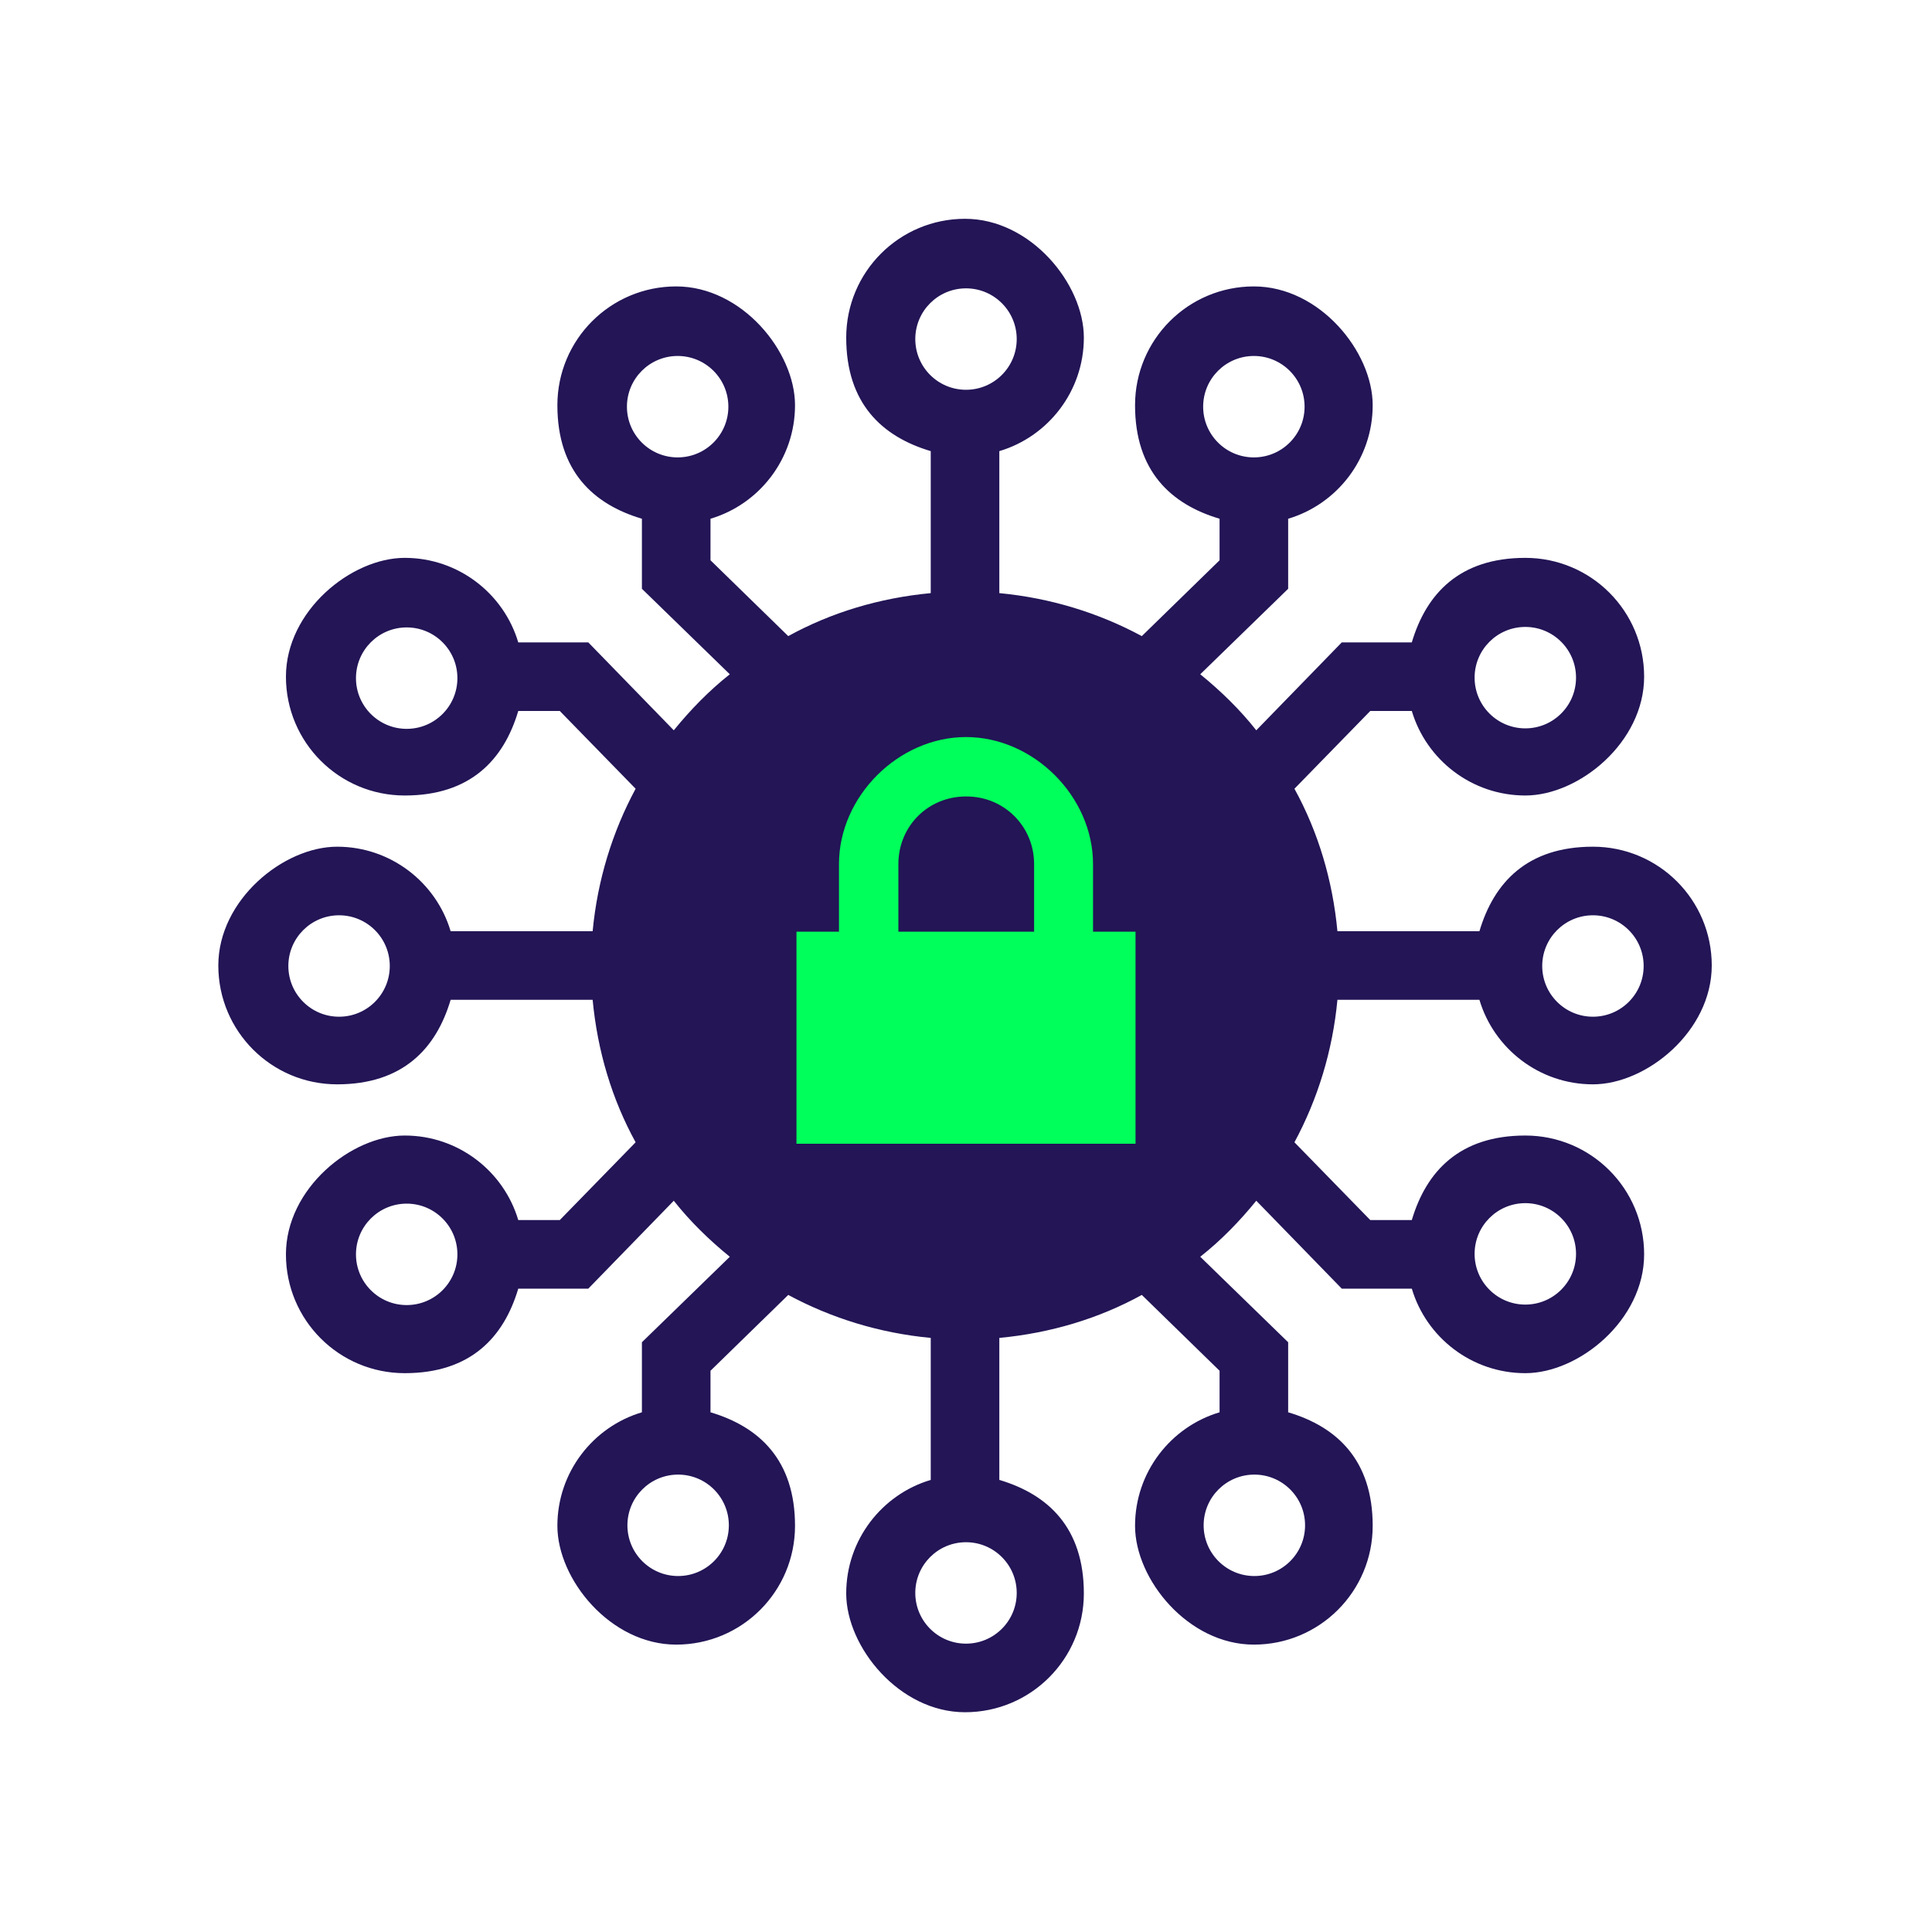
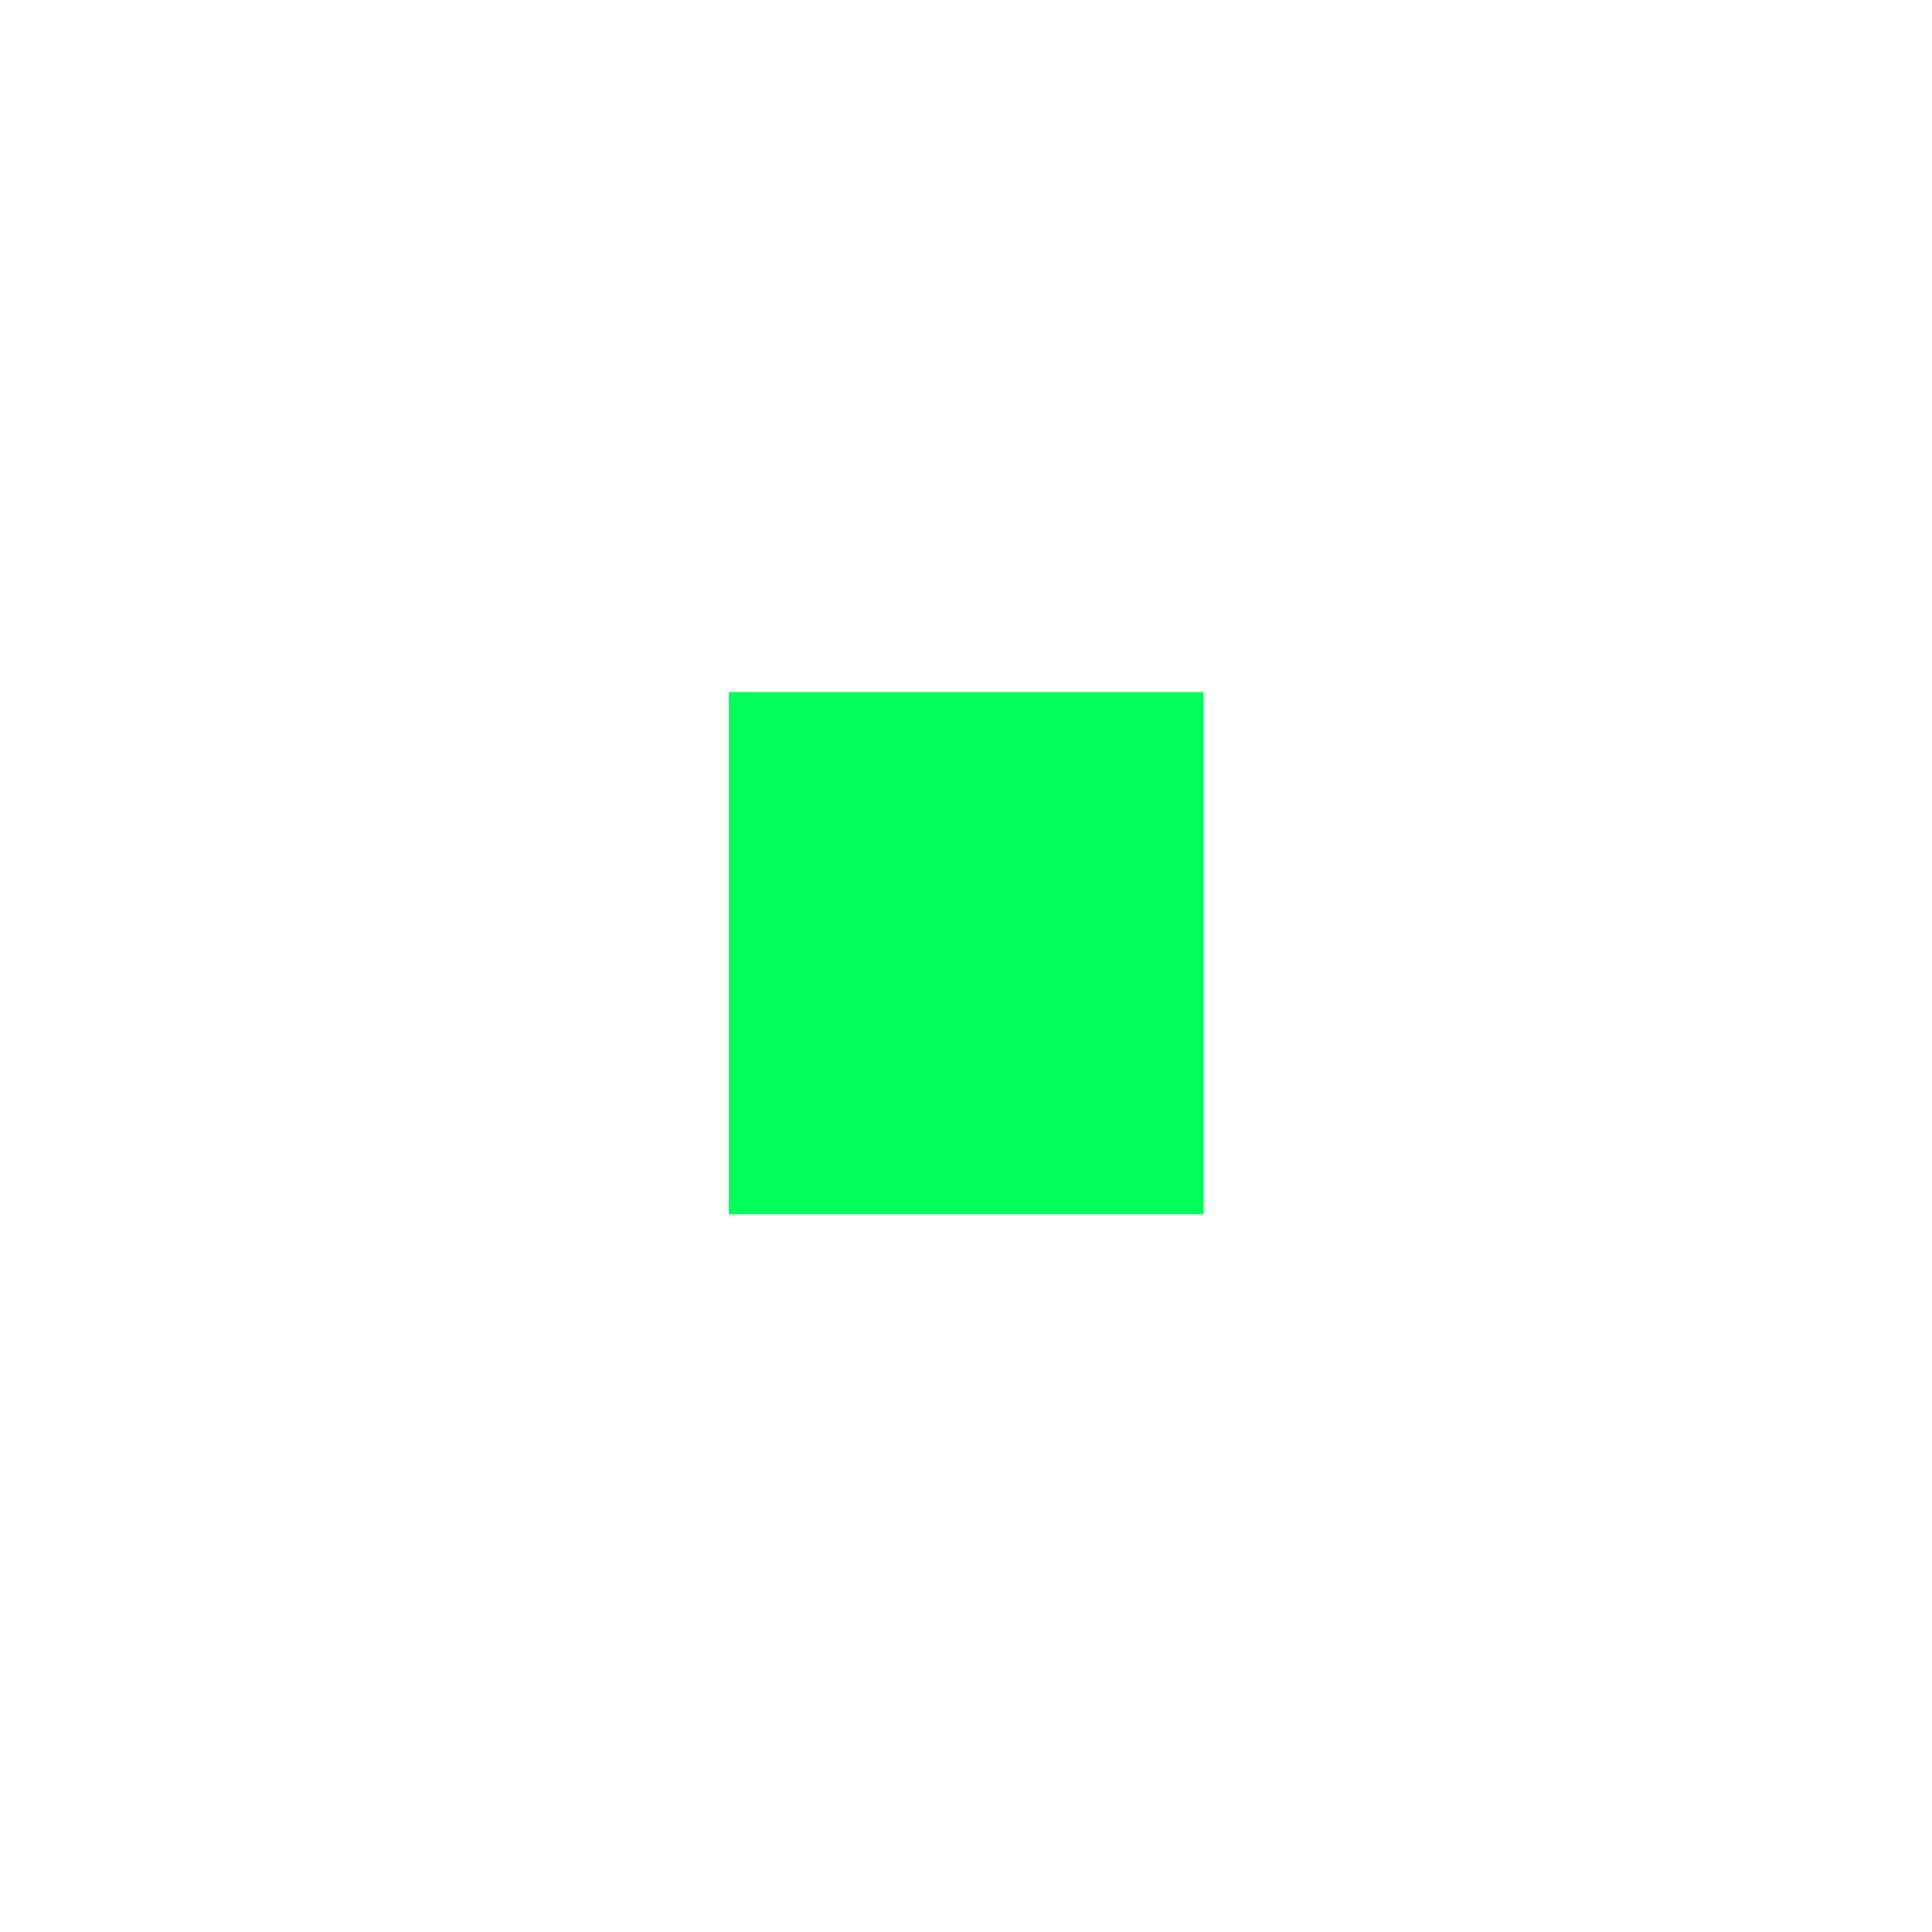
<svg xmlns="http://www.w3.org/2000/svg" id="Layer_1" version="1.1" viewBox="0 0 400 400">
  <rect x="150.9" y="143.3" width="98.3" height="108.1" fill="#00ff5a" />
  <g>
-     <path d="M306.3,207c3,10.1,12.4,17.5,23.5,17.5s24.6-11,24.6-24.6-11-24.6-24.6-24.6-20.5,7.4-23.5,17.5h-29.4c-1-10.6-4-20.6-8.9-29.5l15.7-16.1h8.6c3,10.1,12.4,17.5,23.5,17.5s24.6-11,24.6-24.6-11-24.6-24.6-24.6-20.5,7.4-23.5,17.5h-14.5l-17.7,18.2c-3.4-4.3-7.3-8.1-11.6-11.6l18.2-17.7v-14.5c10.1-3,17.5-12.4,17.5-23.5s-11-24.6-24.6-24.6-24.6,11-24.6,24.6,7.4,20.5,17.5,23.5v8.6l-16.1,15.7c-8.9-4.8-18.9-7.9-29.5-8.9v-29.4c10.1-3,17.5-12.4,17.5-23.5s-11-24.6-24.6-24.6-24.6,11-24.6,24.6,7.4,20.5,17.5,23.5v29.4c-10.6,1-20.6,4-29.5,8.9l-16.1-15.7v-8.6c10.1-3,17.5-12.4,17.5-23.5s-11-24.6-24.6-24.6-24.6,11-24.6,24.6,7.4,20.5,17.5,23.5v14.5l18.2,17.7c-4.3,3.4-8.1,7.3-11.6,11.6l-17.7-18.2h-14.5c-3-10.1-12.4-17.5-23.5-17.5s-24.6,11-24.6,24.6,11,24.6,24.6,24.6,20.5-7.4,23.5-17.5h8.6l15.7,16.1c-4.8,8.9-7.9,18.9-8.9,29.5h-29.4c-3-10.1-12.4-17.5-23.5-17.5s-24.6,11-24.6,24.6,11,24.6,24.6,24.6,20.5-7.4,23.5-17.5h29.4c1,10.6,4,20.6,8.9,29.5l-15.7,16.1h-8.6c-3-10.1-12.4-17.5-23.5-17.5s-24.6,11-24.6,24.6,11,24.6,24.6,24.6,20.5-7.4,23.5-17.5h14.5l17.7-18.2c3.4,4.3,7.3,8.1,11.6,11.6l-18.2,17.7v14.5c-10.1,3-17.5,12.4-17.5,23.5s11,24.6,24.6,24.6,24.6-11,24.6-24.6-7.4-20.5-17.5-23.5v-8.6l16.1-15.7c8.9,4.8,18.9,7.9,29.5,8.9v29.4c-10.1,3-17.5,12.4-17.5,23.5s11,24.6,24.6,24.6,24.6-11,24.6-24.6-7.4-20.5-17.5-23.5v-29.4c10.6-1,20.6-4,29.5-8.9l16.1,15.7v8.6c-10.1,3-17.5,12.4-17.5,23.5s11,24.6,24.6,24.6,24.6-11,24.6-24.6-7.4-20.5-17.5-23.5v-14.5l-18.2-17.7c4.3-3.4,8.1-7.3,11.6-11.6l17.7,18.2h14.5c3,10.1,12.4,17.5,23.5,17.5s24.6-11,24.6-24.6-11-24.6-24.6-24.6-20.5,7.4-23.5,17.5h-8.6l-15.7-16.1c4.8-8.9,7.9-18.9,8.9-29.5h29.4ZM329.8,189.5c5.8,0,10.5,4.7,10.5,10.5s-4.7,10.5-10.5,10.5-10.5-4.7-10.5-10.5,4.7-10.5,10.5-10.5ZM315.8,129.8c5.8,0,10.5,4.7,10.5,10.5s-4.7,10.5-10.5,10.5-10.5-4.7-10.5-10.5,4.7-10.5,10.5-10.5ZM249.1,84.2c0-5.8,4.7-10.5,10.5-10.5s10.5,4.7,10.5,10.5-4.7,10.5-10.5,10.5-10.5-4.7-10.5-10.5ZM129.8,84.2c0-5.8,4.7-10.5,10.5-10.5s10.5,4.7,10.5,10.5-4.7,10.5-10.5,10.5-10.5-4.7-10.5-10.5ZM84.2,150.9c-5.8,0-10.5-4.7-10.5-10.5s4.7-10.5,10.5-10.5,10.5,4.7,10.5,10.5-4.7,10.5-10.5,10.5ZM70.2,210.5c-5.8,0-10.5-4.7-10.5-10.5s4.7-10.5,10.5-10.5,10.5,4.7,10.5,10.5-4.7,10.5-10.5,10.5ZM84.2,270.2c-5.8,0-10.5-4.7-10.5-10.5s4.7-10.5,10.5-10.5,10.5,4.7,10.5,10.5-4.7,10.5-10.5,10.5ZM150.9,315.8c0,5.8-4.7,10.5-10.5,10.5s-10.5-4.7-10.5-10.5,4.7-10.5,10.5-10.5,10.5,4.7,10.5,10.5ZM189.5,70.2c0-5.8,4.7-10.5,10.5-10.5s10.5,4.7,10.5,10.5-4.7,10.5-10.5,10.5-10.5-4.7-10.5-10.5ZM210.5,329.8c0,5.8-4.7,10.5-10.5,10.5s-10.5-4.7-10.5-10.5,4.7-10.5,10.5-10.5,10.5,4.7,10.5,10.5ZM235.1,236.8h-70.2v-43.9h8.8v-14c0-14,12.3-26.3,26.3-26.3s26.3,12.3,26.3,26.3v14h8.8v43.9ZM270.2,315.8c0,5.8-4.7,10.5-10.5,10.5s-10.5-4.7-10.5-10.5,4.7-10.5,10.5-10.5,10.5,4.7,10.5,10.5ZM315.8,249.1c5.8,0,10.5,4.7,10.5,10.5s-4.7,10.5-10.5,10.5-10.5-4.7-10.5-10.5,4.7-10.5,10.5-10.5Z" fill="#231556" />
-     <path d="M200,164.9c-7.9,0-14,6.2-14,14v14h28.1v-14c0-7.8-6.2-14-14-14Z" fill="#231556" />
-   </g>
+     </g>
</svg>